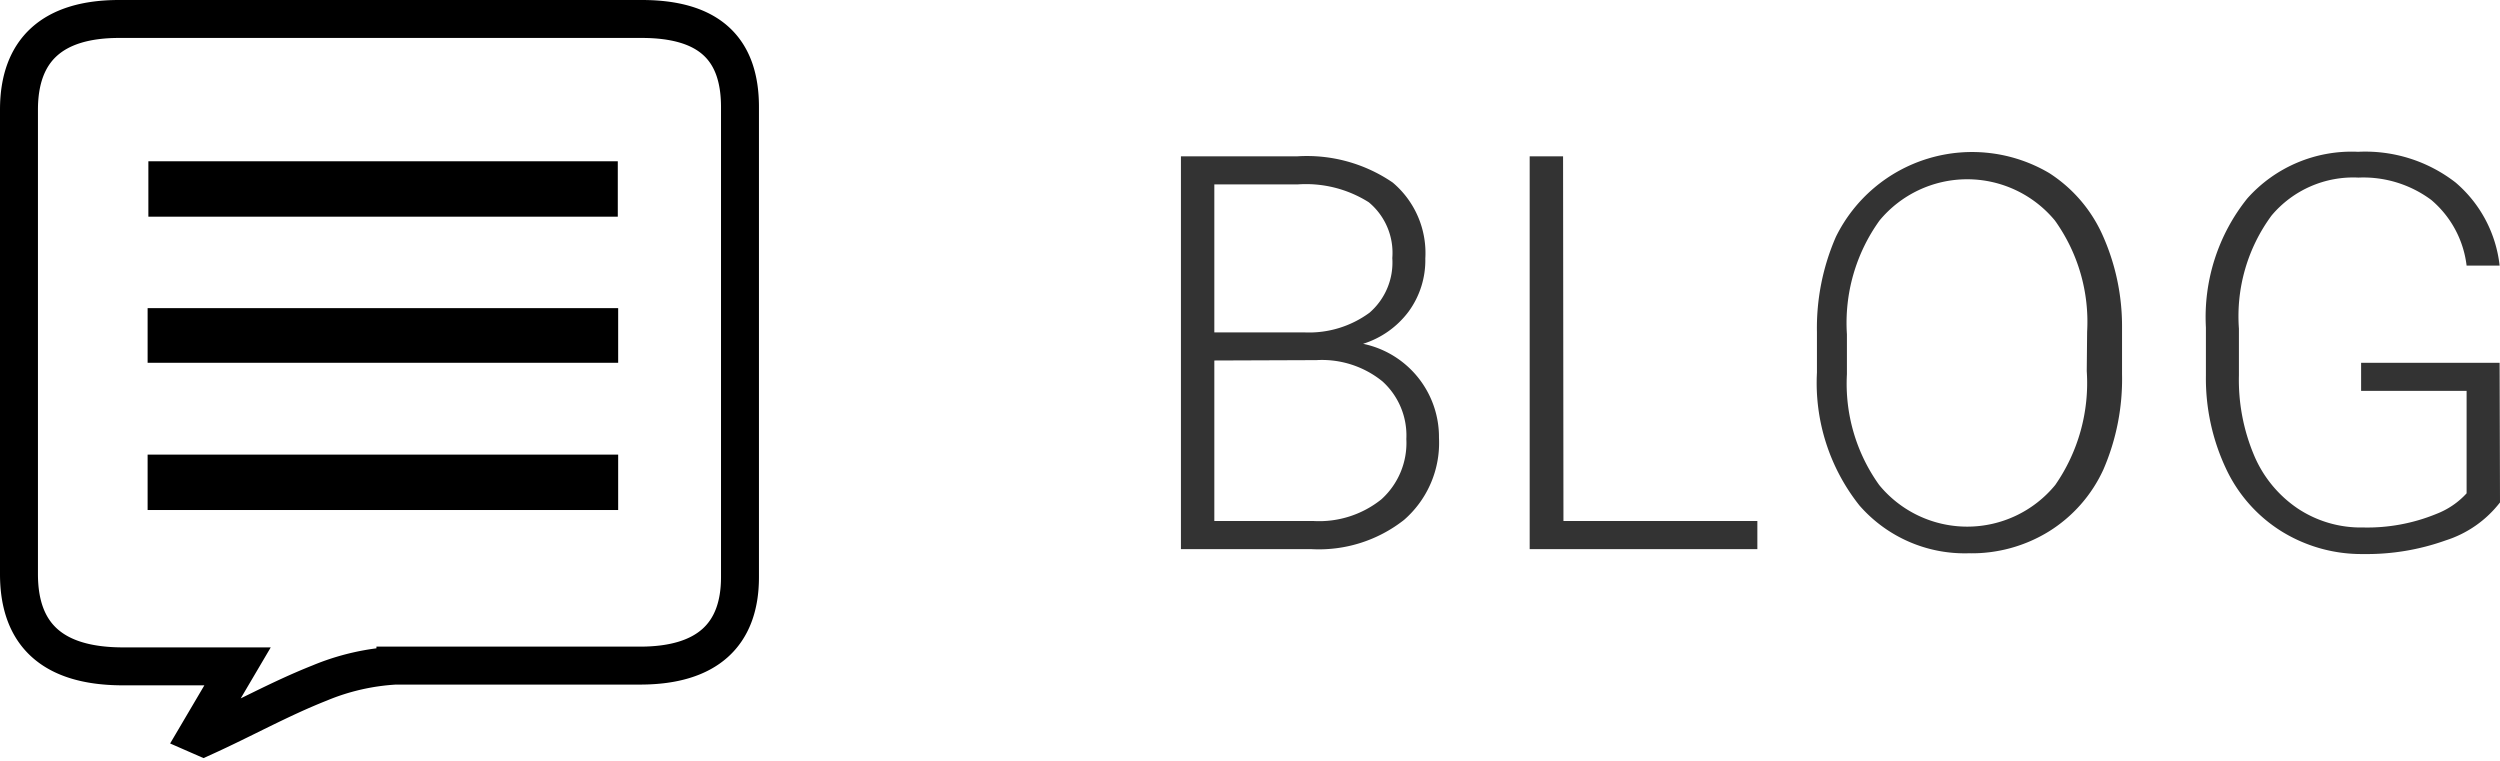
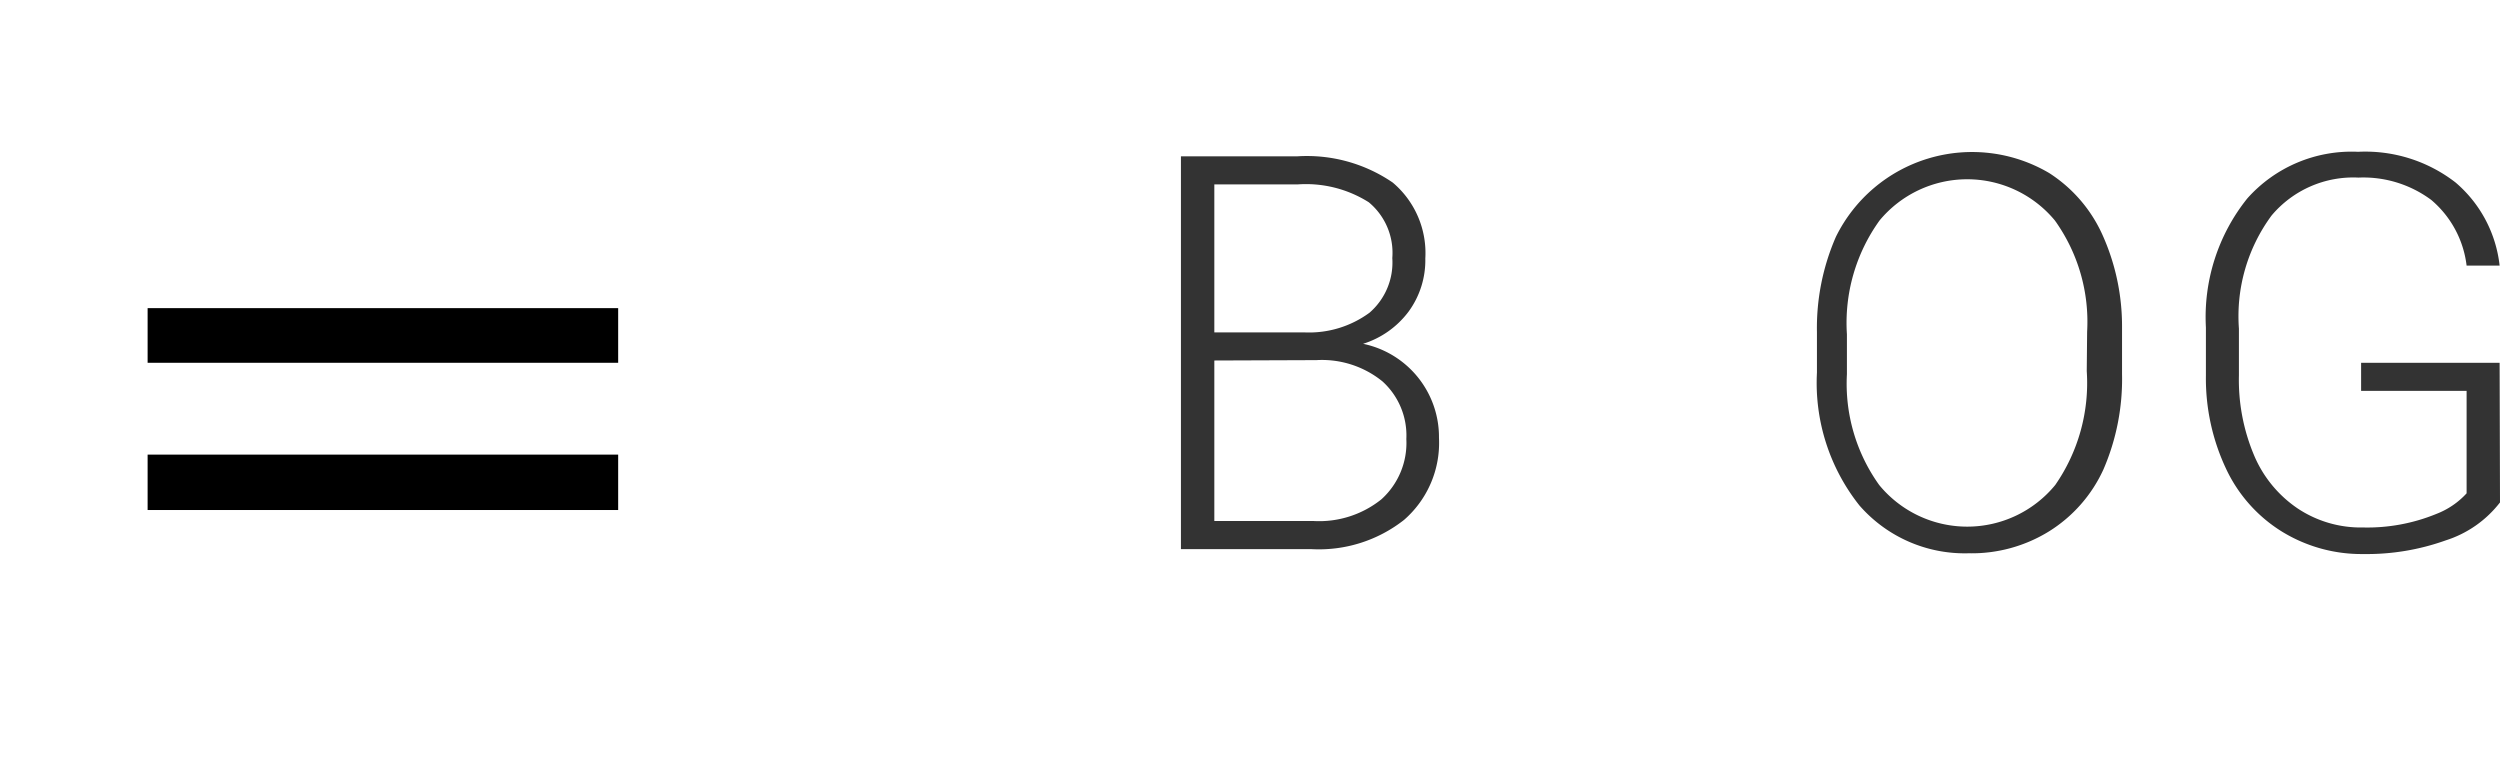
<svg xmlns="http://www.w3.org/2000/svg" width="65.88" height="20.06" viewBox="0 0 65.88 20.06">
  <defs>
    <style>
      .cls-1 {
        fill: #333;
      }
      .cls-2 {
        fill: none;
        stroke: #000;
        stroke-miterlimit: 10;
      }
    </style>
  </defs>
  <title>stylist_blog</title>
  <path class="cls-1" d="M31.12,14.47V4.12h3.06a4,4,0,0,1,2.52.69,2.43,2.43,0,0,1,.86,2,2.29,2.29,0,0,1-.44,1.4,2.39,2.39,0,0,1-1.2.85,2.51,2.51,0,0,1,2,2.48A2.69,2.69,0,0,1,37,13.7a3.63,3.63,0,0,1-2.46.77ZM32,8.76h2.39a2.69,2.69,0,0,0,1.7-.52,1.75,1.75,0,0,0,.6-1.44,1.73,1.73,0,0,0-.62-1.47,3.1,3.1,0,0,0-1.88-.47H32Zm0,.74v4.23h2.62a2.62,2.62,0,0,0,1.78-.57,2,2,0,0,0,.66-1.59,1.92,1.92,0,0,0-.63-1.52,2.53,2.53,0,0,0-1.74-.56Z" />
-   <path class="cls-1" d="M41.2,13.73h5.11v.74h-6V4.12h.88Z" />
  <path class="cls-1" d="M55.92,9.86a6,6,0,0,1-.49,2.51A3.76,3.76,0,0,1,54,14a3.87,3.87,0,0,1-2.12.58A3.68,3.68,0,0,1,49,13.32a5.19,5.19,0,0,1-1.12-3.5V8.75a6,6,0,0,1,.5-2.51A4,4,0,0,1,54,4.56,3.77,3.77,0,0,1,55.4,6.18a5.86,5.86,0,0,1,.52,2.44ZM55,8.74a4.58,4.58,0,0,0-.85-2.93,3,3,0,0,0-4.62,0,4.62,4.62,0,0,0-.86,3V9.86a4.58,4.58,0,0,0,.85,2.92,3,3,0,0,0,4.64,0,4.71,4.71,0,0,0,.83-3Z" />
  <path class="cls-1" d="M65.88,13.24a2.93,2.93,0,0,1-1.43,1,6.17,6.17,0,0,1-2.17.36A4,4,0,0,1,60.12,14a3.88,3.88,0,0,1-1.46-1.65,5.58,5.58,0,0,1-.53-2.45V8.63a5,5,0,0,1,1.09-3.4A3.68,3.68,0,0,1,62.14,4a3.88,3.88,0,0,1,2.57.81A3.36,3.36,0,0,1,65.87,7H65a2.68,2.68,0,0,0-.93-1.73,3,3,0,0,0-1.92-.59,2.81,2.81,0,0,0-2.29,1A4.47,4.47,0,0,0,59,8.66V9.89A5.11,5.11,0,0,0,59.4,12a3.18,3.18,0,0,0,1.15,1.4,3,3,0,0,0,1.72.5,4.8,4.8,0,0,0,1.94-.36A2.1,2.1,0,0,0,65,13V10.3H62.22V9.56h3.65Z" />
-   <path class="cls-2" d="M5.2,19.36l1.06-1.8H3.21C1.4,17.55.5,16.74.5,15.13V2.89C.5,1.31,1.39.5,3.14.5H16.91c1.75,0,2.59.76,2.59,2.32q0,6.2,0,12.39c0,1.53-.88,2.32-2.6,2.33-2.16,0-4.32,0-6.48,0a6.08,6.08,0,0,0-2,.46c-1.06.42-2,.95-3.06,1.43Z" />
-   <rect x="3.91" y="4.25" width="12.37" height="1.46" />
  <rect x="3.89" y="8.12" width="12.4" height="1.44" />
  <rect x="3.89" y="11.98" width="12.4" height="1.46" />
</svg>